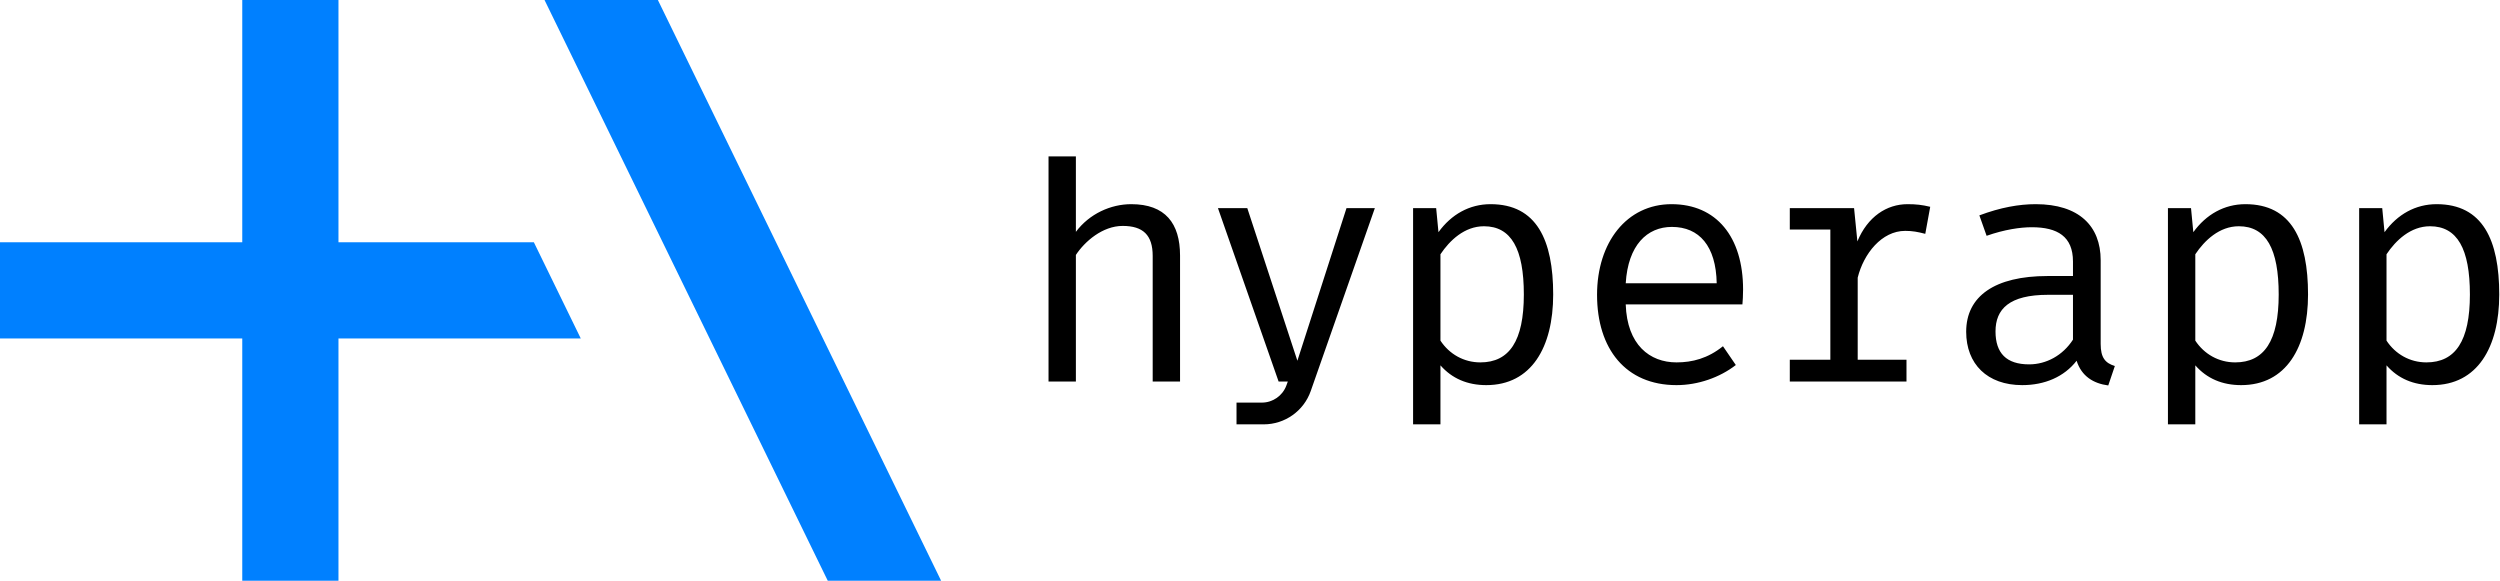
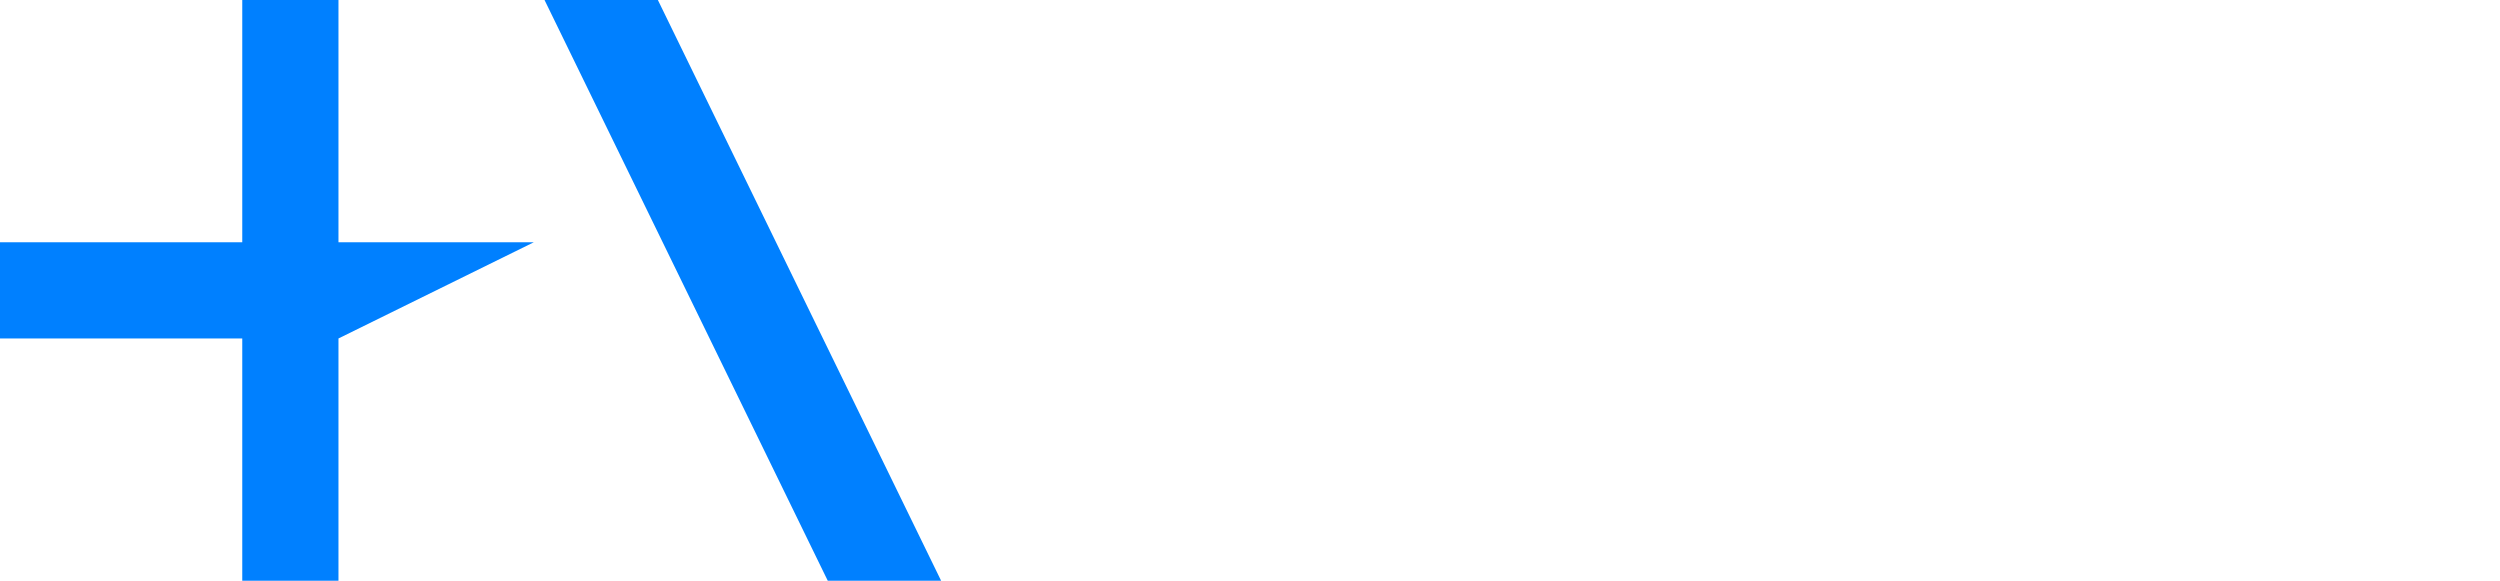
<svg xmlns="http://www.w3.org/2000/svg" width="512px" height="119px" viewBox="0 0 512 119" version="1.1" preserveAspectRatio="xMidYMid">
  <g>
-     <path d="M275.763,42.622 L281.569,42.622 L268.439,80.084 C267.006,84.173 263.145,86.907 258.813,86.907 L253.238,86.907 L253.238,82.453 L258.429,82.453 C260.668,82.453 262.67,81.055 263.446,78.955 L263.747,78.131 L261.857,78.131 L249.435,42.622 L255.444,42.622 L265.705,73.881 L275.763,42.622 Z M318.092,60.31 C318.092,71.113 313.634,78.874 304.387,78.874 C300.539,78.874 297.367,77.526 295.004,74.823 L295.004,86.907 L289.4,86.907 L289.4,42.622 L294.126,42.622 L294.598,47.55 C297.233,43.907 300.945,41.814 305.265,41.814 C314.716,41.814 318.092,49.171 318.092,60.31 Z M312.083,60.31 C312.083,50.995 309.518,46.337 303.915,46.337 C299.932,46.337 296.894,49.24 295.004,52.075 L295.004,69.762 C296.827,72.531 299.796,74.218 303.172,74.218 C309.113,74.218 312.083,69.83 312.083,60.31 Z M231.682,41.814 C227.497,41.814 223.11,43.771 220.341,47.484 L220.341,32.025 L214.739,32.025 L214.739,78.131 L220.341,78.131 L220.341,52.21 C222.164,49.442 225.808,46.269 229.927,46.269 C234.114,46.269 236.071,48.159 236.071,52.409 L236.071,78.131 L241.674,78.131 L241.674,52.344 C241.674,45.729 238.635,41.814 231.682,41.814 Z M433.12,74.961 L431.771,78.94 C428.73,78.539 426.301,77.054 425.291,73.881 C422.724,77.187 418.742,78.874 414.151,78.874 C406.995,78.874 402.674,74.556 402.674,67.94 C402.674,60.649 408.547,56.53 419.35,56.53 L424.546,56.53 L424.546,53.56 C424.546,48.43 421.373,46.538 416.107,46.538 C413.745,46.538 410.507,47.012 406.858,48.293 L405.374,44.108 C409.694,42.489 413.476,41.814 416.918,41.814 C425.761,41.814 430.218,46.269 430.218,53.288 L430.218,70.438 C430.218,73.274 431.164,74.353 433.12,74.961 Z M424.546,60.378 L419.417,60.378 C411.517,60.378 408.681,63.282 408.681,67.872 C408.681,72.328 410.909,74.622 415.568,74.622 C419.079,74.622 422.455,72.8 424.546,69.561 L424.546,60.378 Z M356.982,59.298 C356.982,60.513 356.914,61.595 356.847,62.336 L332.949,62.336 C333.22,70.639 337.876,74.218 343.345,74.218 C346.584,74.218 349.758,73.407 352.863,70.908 L355.496,74.757 C352.188,77.325 347.733,78.874 343.345,78.874 C332.949,78.874 327.076,71.449 327.076,60.378 C327.076,49.645 333.15,41.814 342.332,41.814 C351.515,41.814 356.982,48.497 356.982,59.298 Z M351.581,58.014 C351.445,50.388 348.004,46.472 342.399,46.472 C337.337,46.472 333.421,50.186 332.949,58.014 L351.581,58.014 Z M472.686,60.31 C472.686,71.113 468.228,78.874 458.981,78.874 C455.133,78.874 451.96,77.526 449.598,74.823 L449.598,86.907 L443.994,86.907 L443.994,42.622 L448.72,42.622 L449.192,47.55 C451.827,43.907 455.538,41.814 459.857,41.814 C469.31,41.814 472.686,49.171 472.686,60.31 Z M466.677,60.31 C466.677,50.995 464.112,46.337 458.509,46.337 C454.526,46.337 451.488,49.24 449.598,52.075 L449.598,69.762 C451.421,72.531 454.39,74.218 457.766,74.218 C463.707,74.218 466.677,69.83 466.677,60.31 Z M511.845,60.31 C511.845,71.113 507.39,78.874 498.14,78.874 C494.294,78.874 491.12,77.526 488.758,74.823 L488.758,86.907 L483.155,86.907 L483.155,42.622 L487.881,42.622 L488.352,47.55 C490.986,43.907 494.697,41.814 499.019,41.814 C508.471,41.814 511.845,49.171 511.845,60.31 Z M505.836,60.31 C505.836,50.995 503.273,46.337 497.668,46.337 C493.685,46.337 490.648,49.24 488.758,52.075 L488.758,69.762 C490.58,72.531 493.55,74.218 496.926,74.218 C502.867,74.218 505.836,69.83 505.836,60.31 Z M380.391,49.442 L379.714,42.622 L366.55,42.622 L366.55,47.012 L374.855,47.012 L374.855,73.678 L366.55,73.678 L366.55,78.131 L390.449,78.131 L390.449,73.678 L380.457,73.678 L380.457,56.868 C381.672,51.941 385.385,47.283 390.179,47.283 C391.664,47.283 392.746,47.484 394.297,47.89 L395.309,42.353 C393.622,41.947 392.407,41.814 390.651,41.814 C386.398,41.814 382.483,44.377 380.391,49.442 Z" fill="#000000" />
-     <path d="M69.318,49.612 L109.332,49.612 L118.943,69.318 L69.318,69.318 L69.318,118.931 L49.615,118.931 L49.615,69.318 L0,69.318 L0,49.612 L49.615,49.612 L49.615,0 L69.318,0 L69.318,49.612 Z M192.739,118.931 L169.524,118.931 L111.518,0 L134.733,0 L192.739,118.931 Z" fill="#0080FF" fill-rule="nonzero" />
+     <path d="M69.318,49.612 L109.332,49.612 L69.318,69.318 L69.318,118.931 L49.615,118.931 L49.615,69.318 L0,69.318 L0,49.612 L49.615,49.612 L49.615,0 L69.318,0 L69.318,49.612 Z M192.739,118.931 L169.524,118.931 L111.518,0 L134.733,0 L192.739,118.931 Z" fill="#0080FF" fill-rule="nonzero" />
  </g>
</svg>